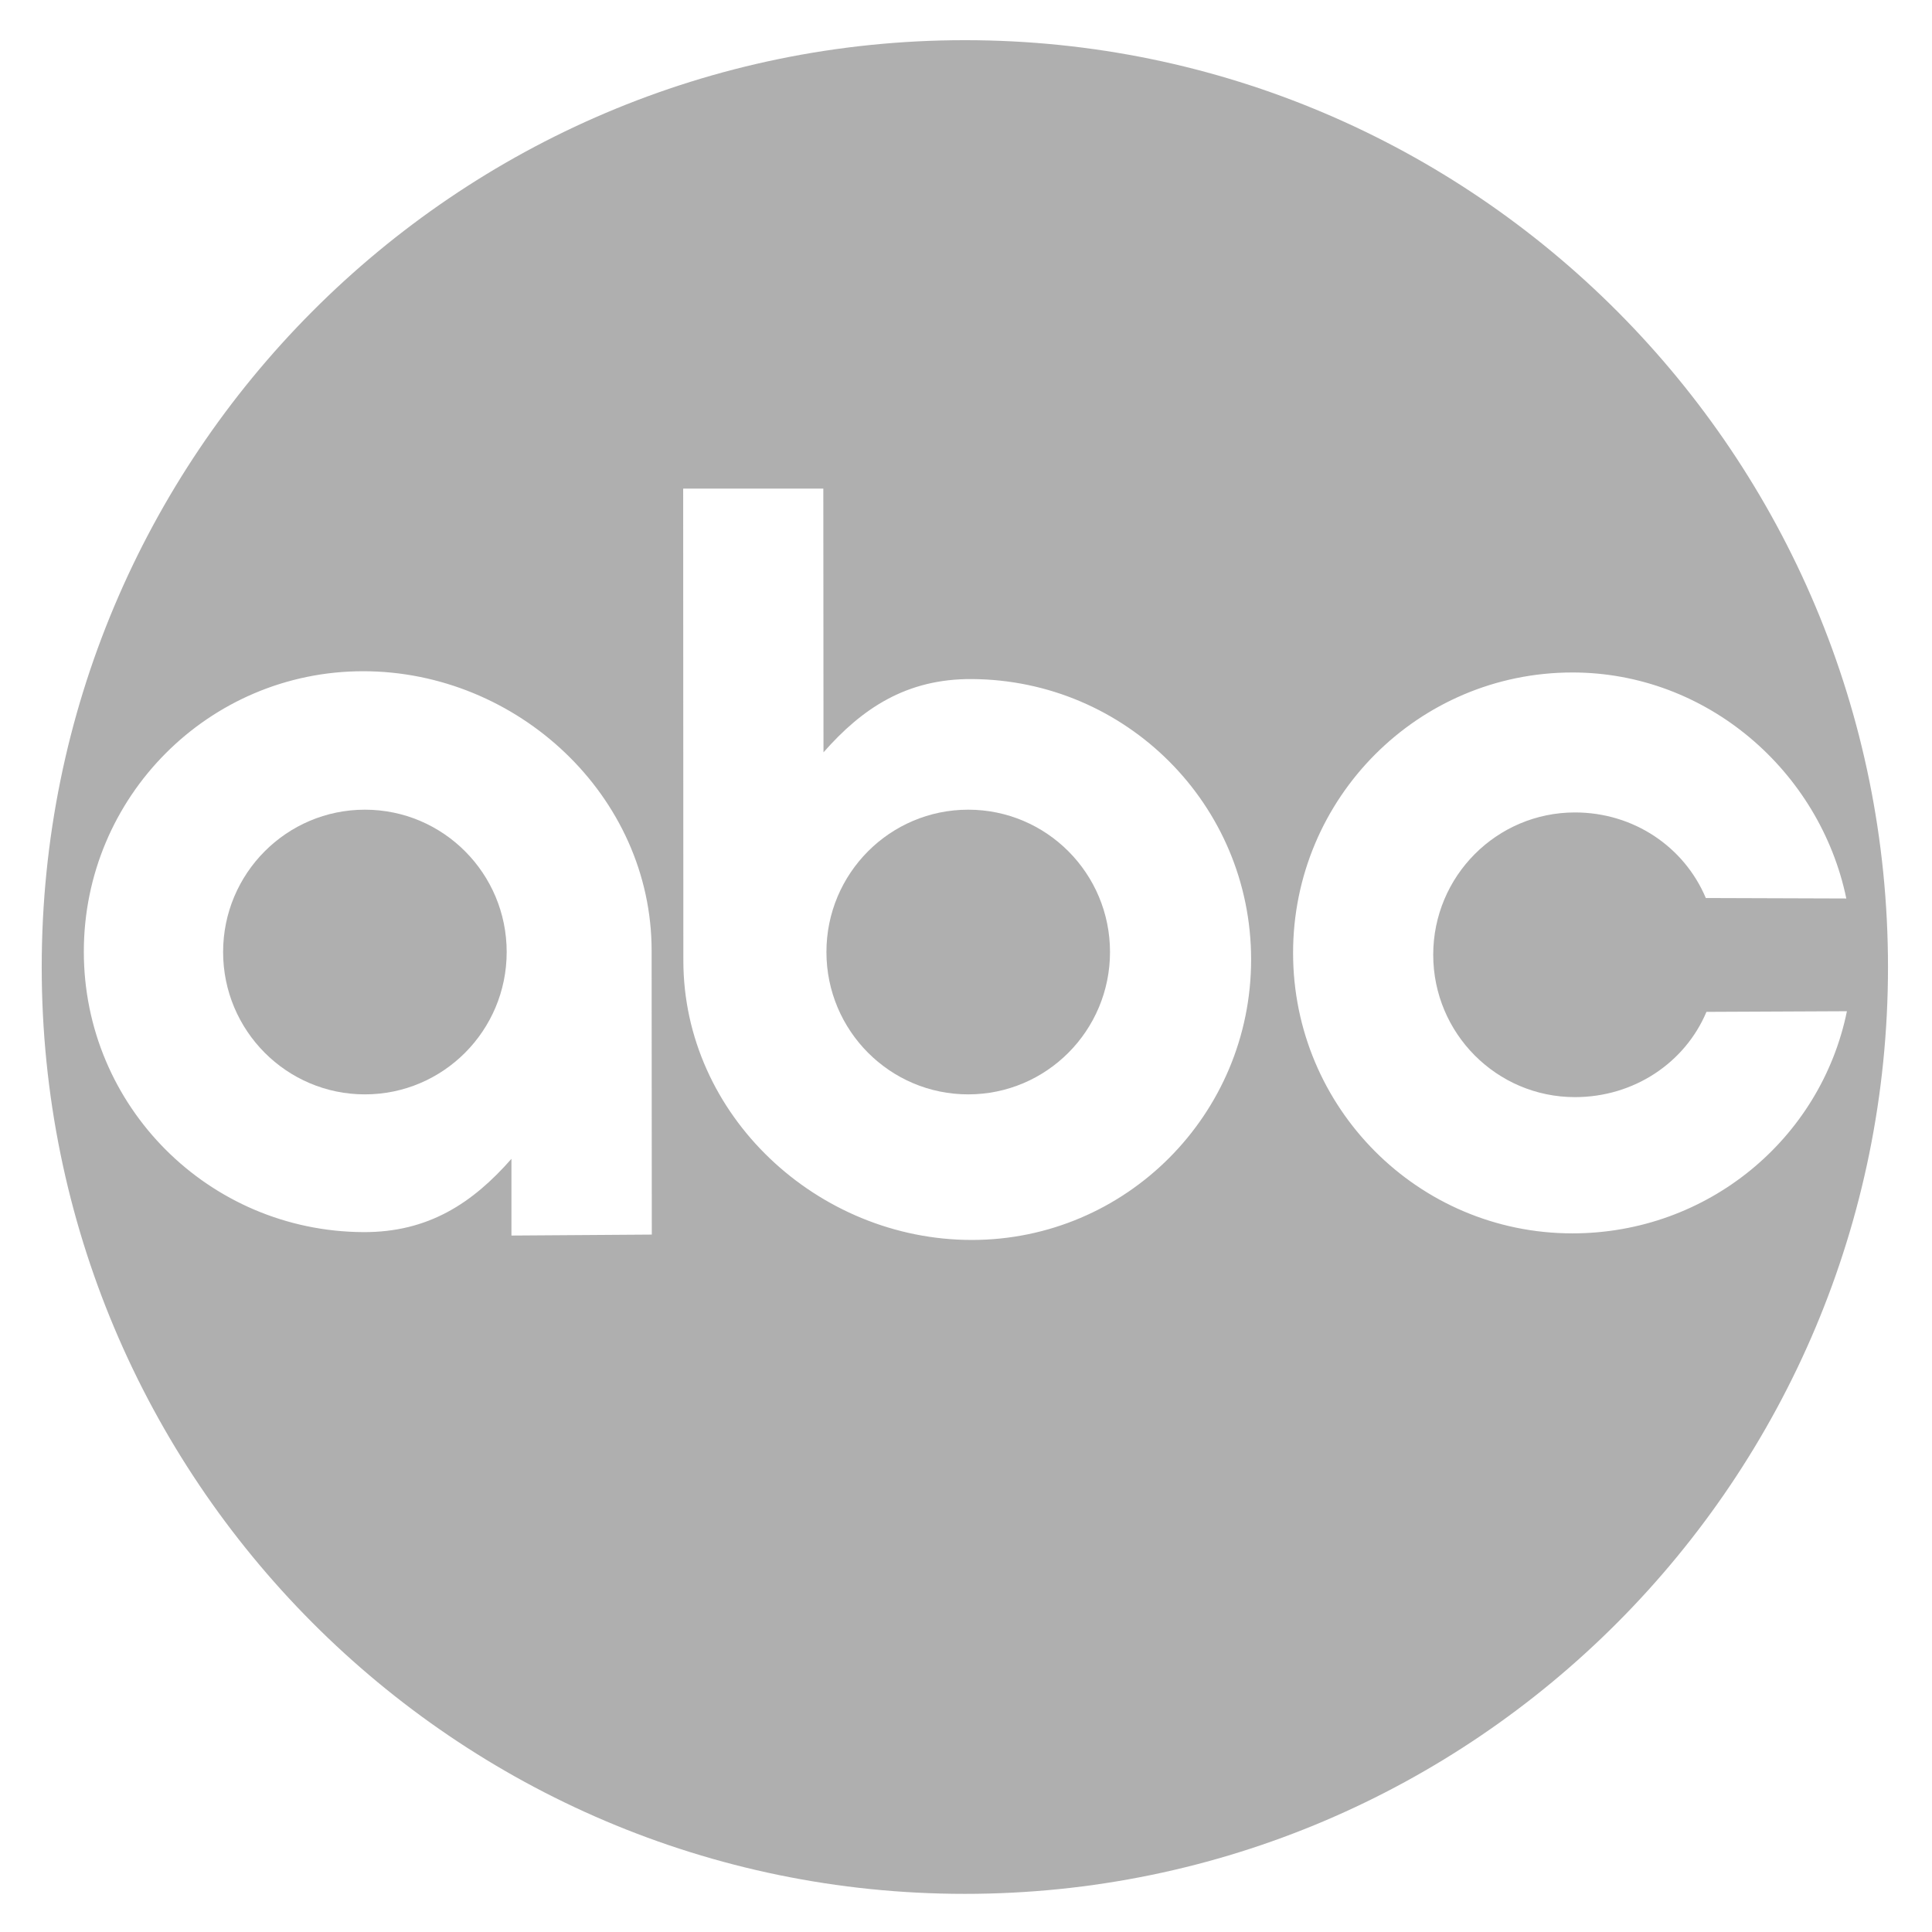
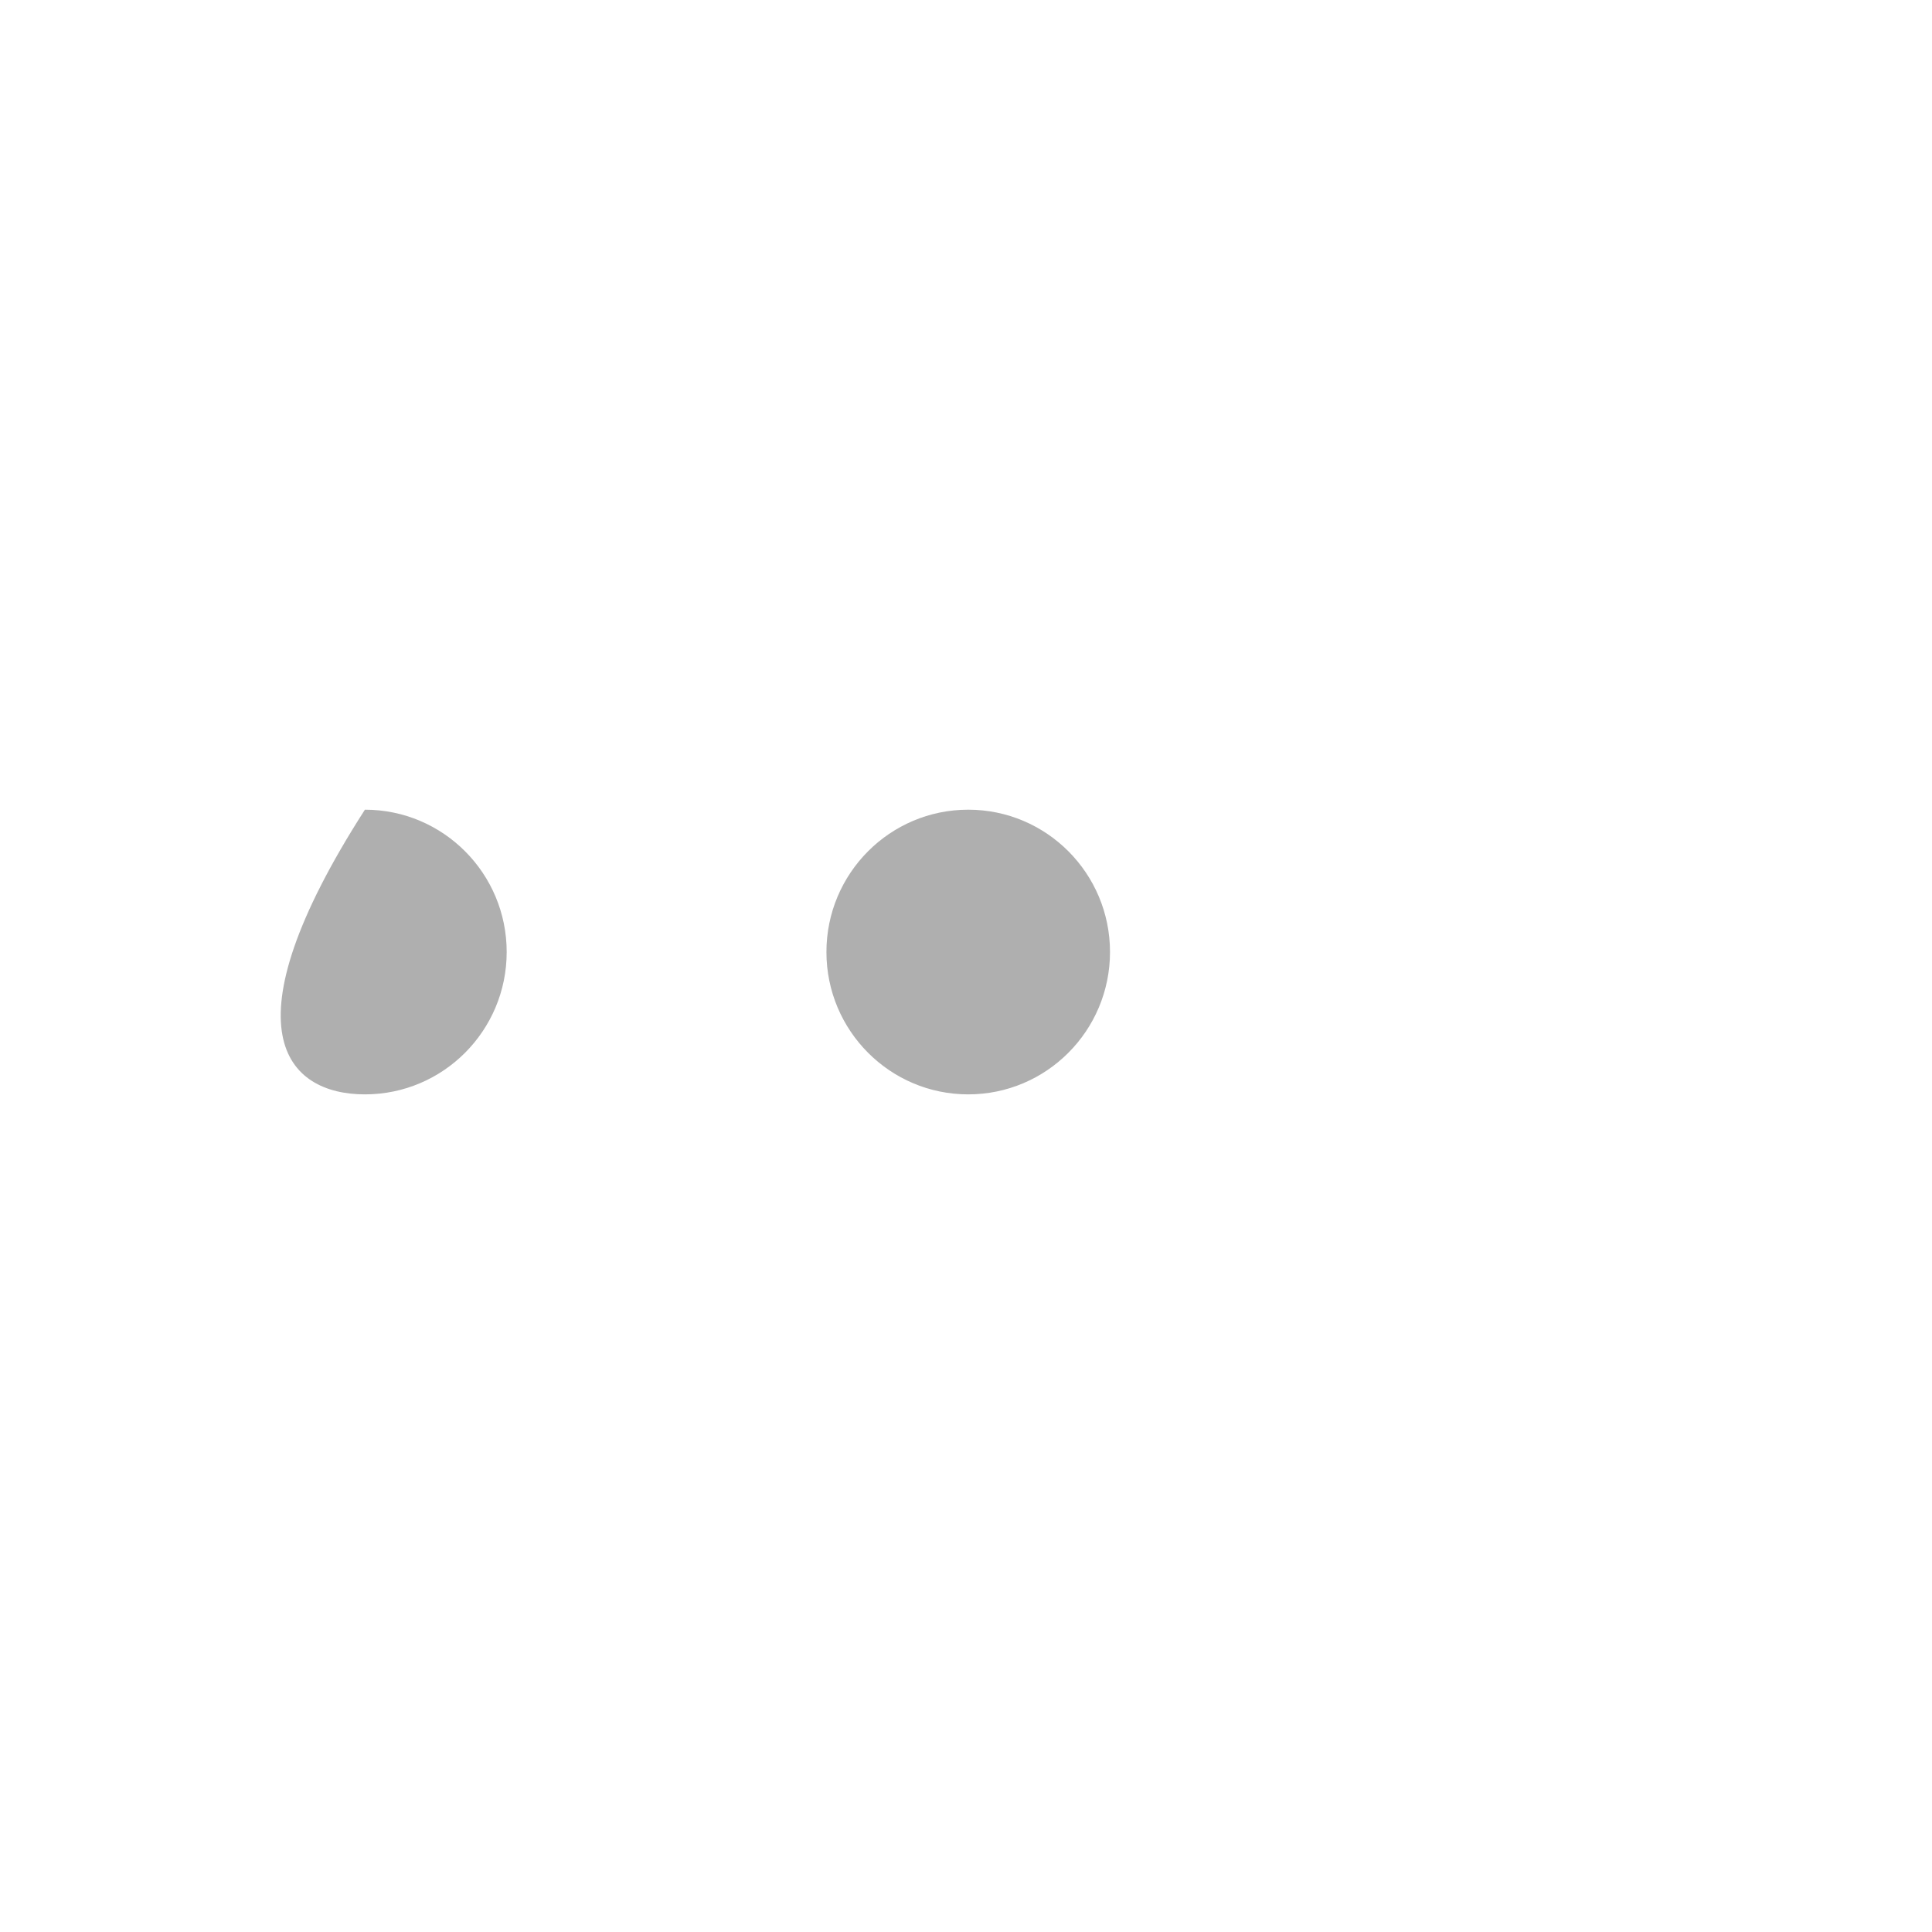
<svg xmlns="http://www.w3.org/2000/svg" width="54" height="54" viewBox="0 0 54 54" fill="none">
-   <path fill-rule="evenodd" clip-rule="evenodd" d="M26.968 1.123C12.718 1.123 1.166 12.722 1.166 27.029C1.166 41.336 12.718 52.934 26.968 52.934C41.217 52.934 52.77 41.336 52.77 27.029C52.77 12.722 41.217 1.123 26.968 1.123ZM14.295 34.534V32.39C13.21 33.625 11.973 34.448 10.15 34.438C5.839 34.414 2.343 30.928 2.343 26.599C2.343 22.27 5.839 18.761 10.15 18.761C14.462 18.761 18.213 22.242 18.213 26.572L18.218 34.507L14.295 34.534ZM27.162 34.657C22.85 34.657 19.1 31.175 19.1 26.846L19.095 13.657H23.012L23.017 21.028C24.103 19.793 25.34 18.97 27.162 18.98C31.473 19.004 34.969 22.489 34.969 26.819C34.969 31.148 31.473 34.657 27.162 34.657ZM43.95 34.473C39.638 34.473 36.142 30.964 36.142 26.635C36.142 22.306 39.638 18.796 43.95 18.796C47.713 18.796 50.866 21.555 51.605 25.113L47.678 25.1C47.077 23.672 45.663 22.708 44.021 22.708C41.833 22.708 40.059 24.488 40.059 26.686C40.059 28.883 41.833 30.665 44.021 30.665C45.663 30.665 47.094 29.711 47.696 28.282L51.622 28.264C50.893 31.836 47.723 34.473 43.95 34.473Z" fill="#AFAFAF" />
-   <path fill-rule="evenodd" clip-rule="evenodd" d="M27.062 22.631C24.874 22.631 23.099 24.412 23.099 26.609C23.099 28.806 24.874 30.588 27.062 30.588C29.251 30.588 31.025 28.806 31.025 26.609C31.025 24.412 29.251 22.631 27.062 22.631ZM10.199 22.631C8.011 22.631 6.236 24.412 6.236 26.609C6.236 28.806 8.011 30.588 10.199 30.588C12.388 30.588 14.162 28.806 14.162 26.609C14.162 24.412 12.388 22.631 10.199 22.631Z" fill="#AFAFAF" />
+   <path fill-rule="evenodd" clip-rule="evenodd" d="M27.062 22.631C24.874 22.631 23.099 24.412 23.099 26.609C23.099 28.806 24.874 30.588 27.062 30.588C29.251 30.588 31.025 28.806 31.025 26.609C31.025 24.412 29.251 22.631 27.062 22.631ZM10.199 22.631C6.236 28.806 8.011 30.588 10.199 30.588C12.388 30.588 14.162 28.806 14.162 26.609C14.162 24.412 12.388 22.631 10.199 22.631Z" fill="#AFAFAF" />
</svg>